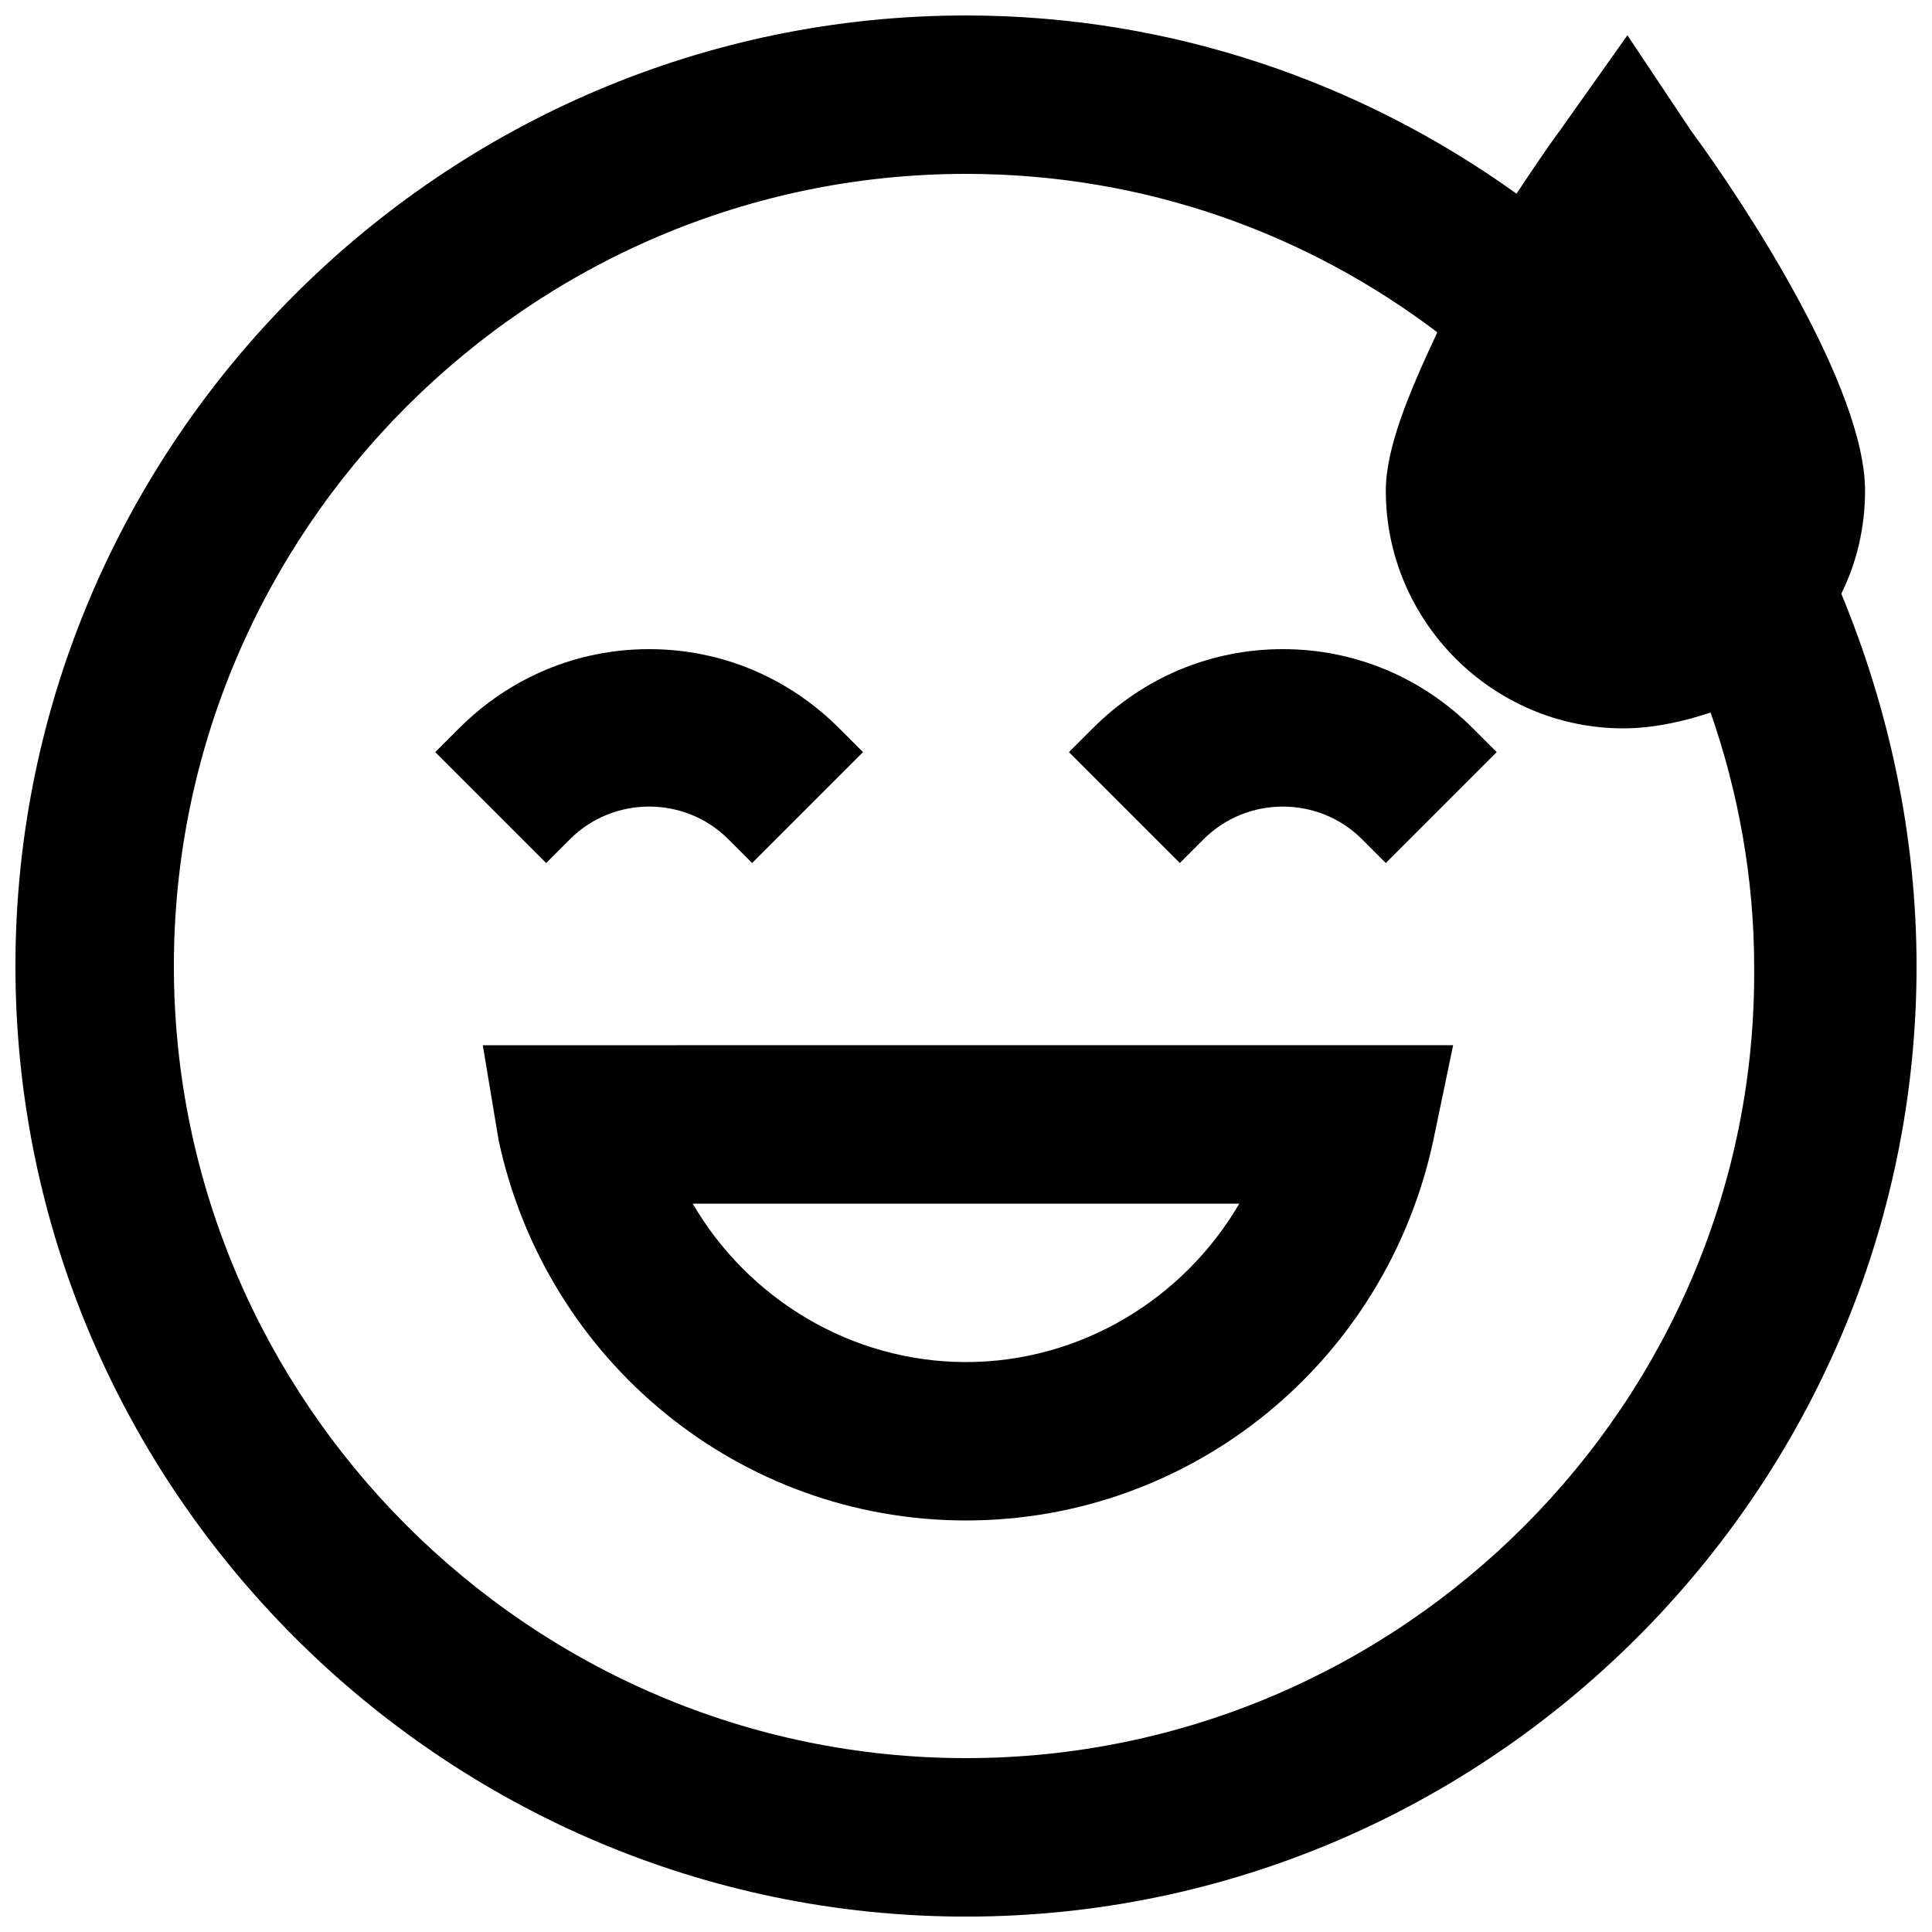
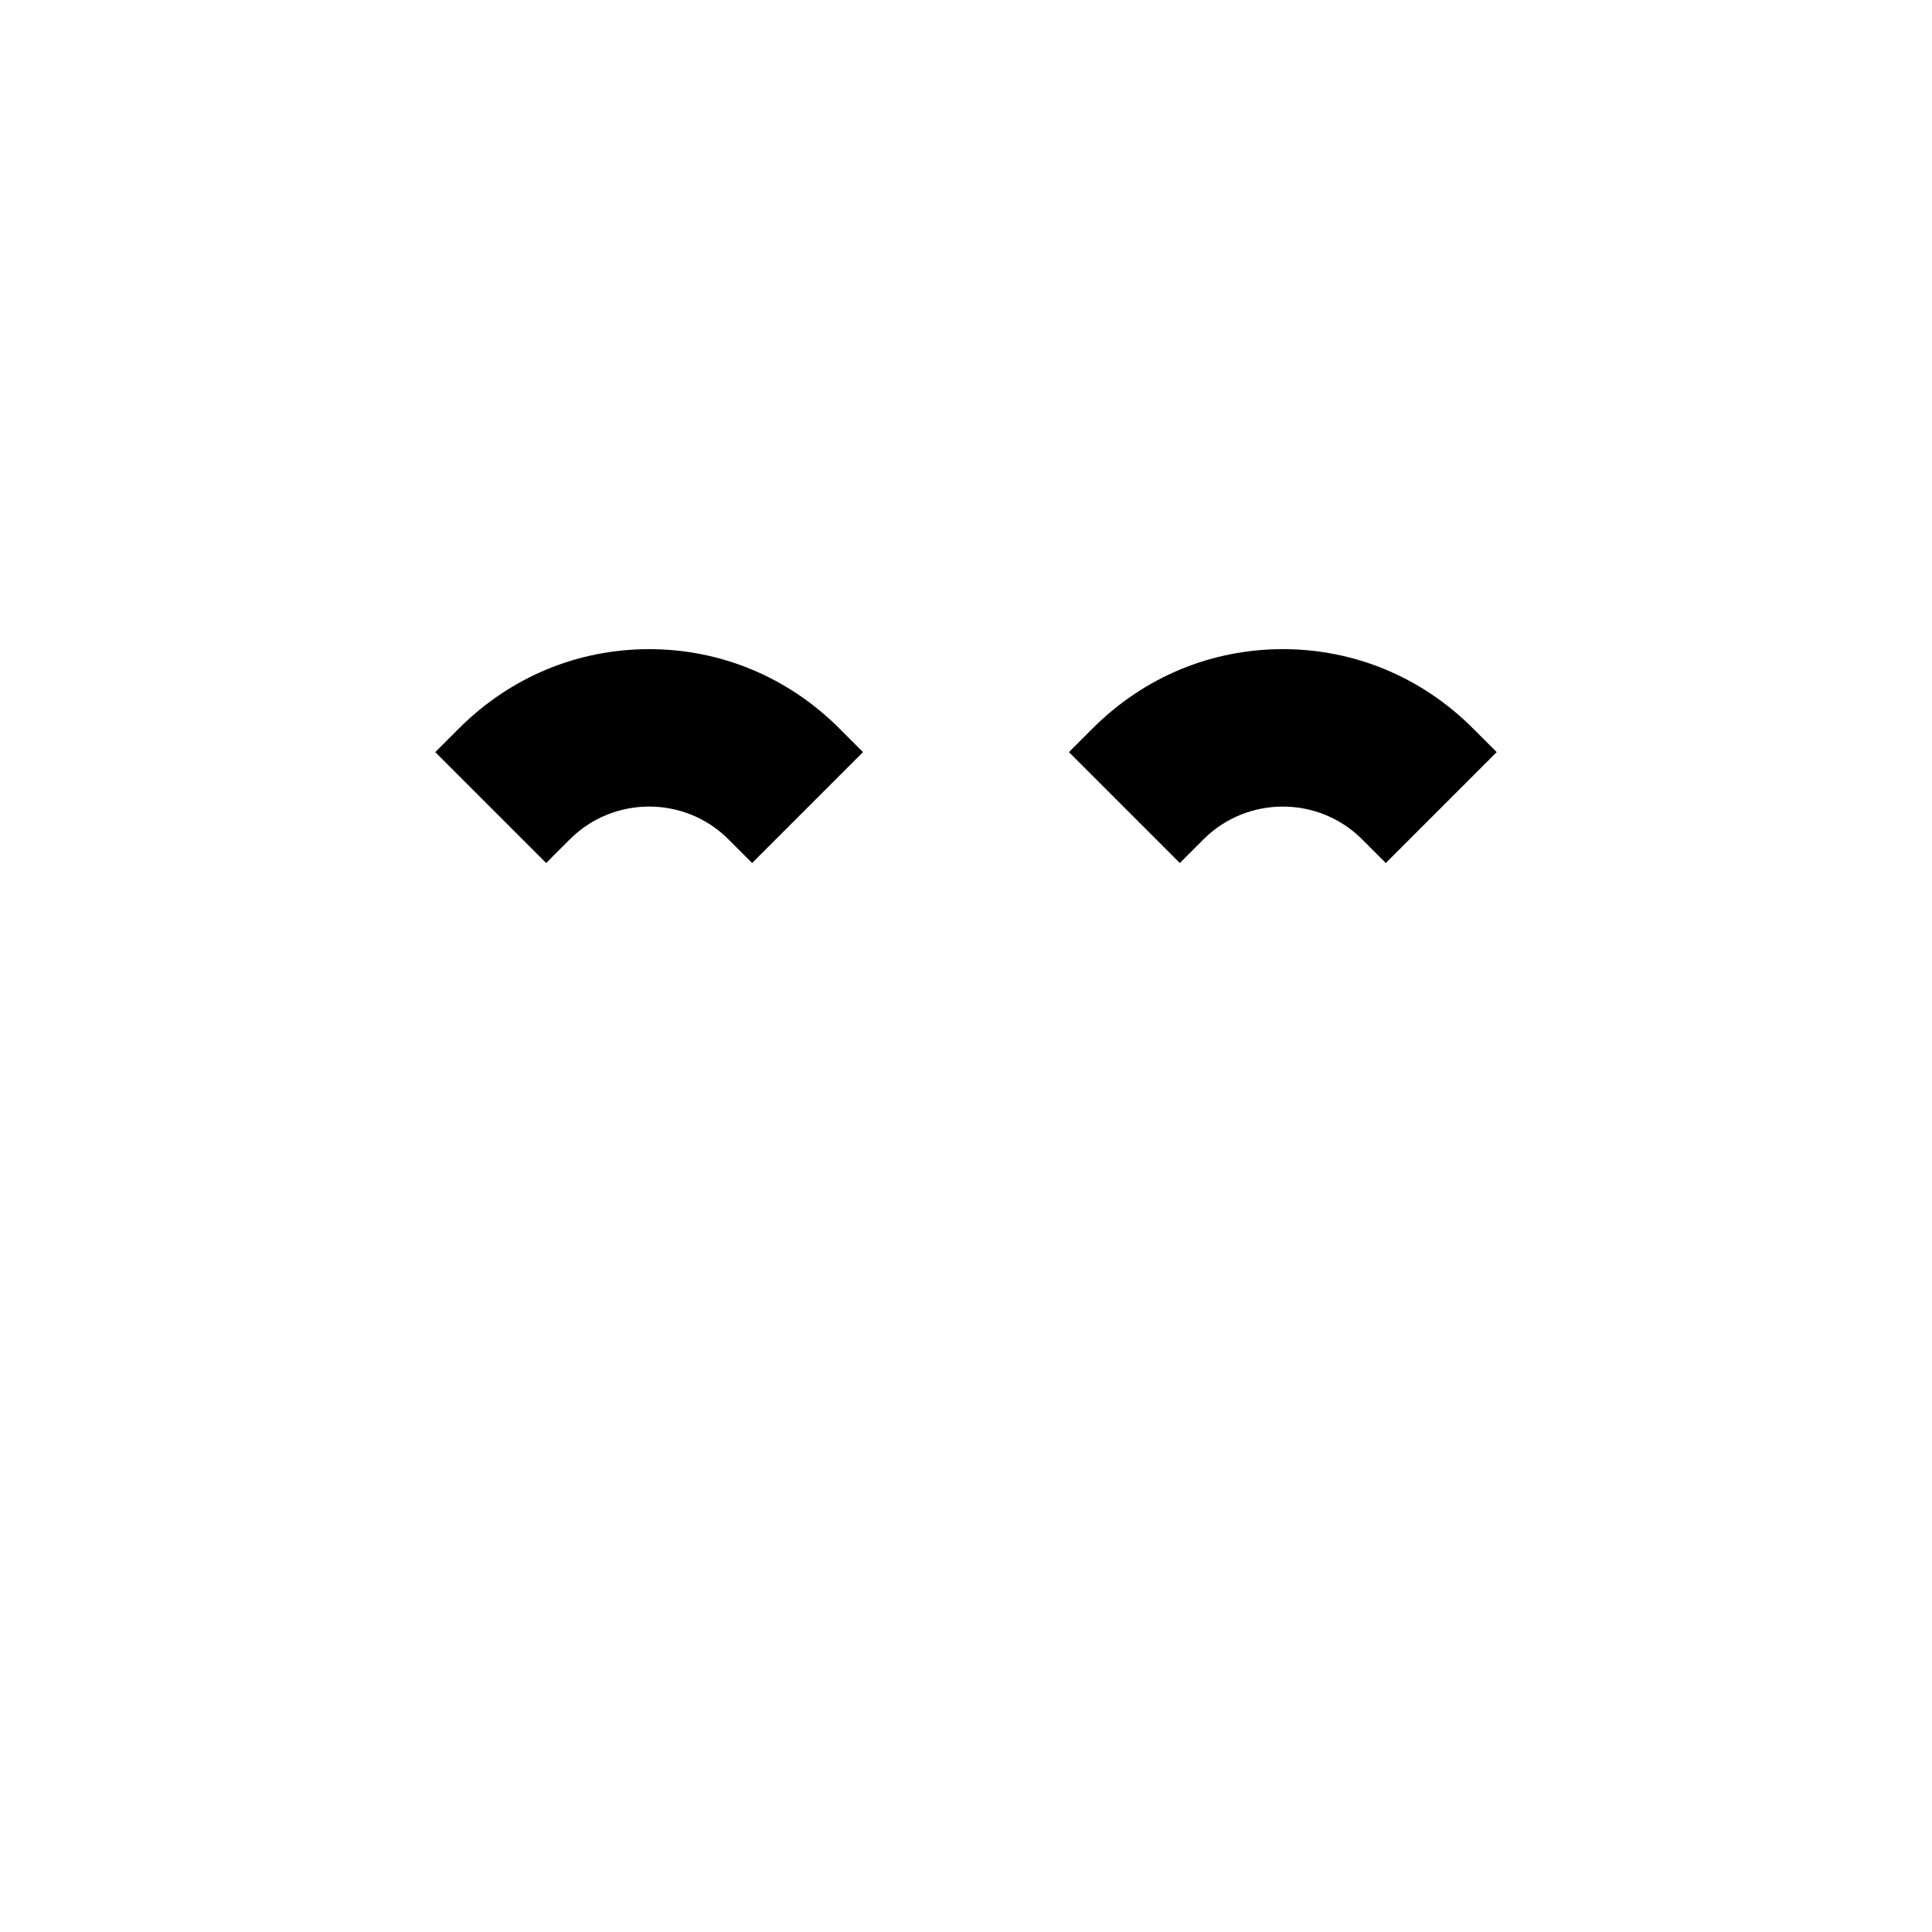
<svg xmlns="http://www.w3.org/2000/svg" width="800px" height="800px" version="1.1" viewBox="144 144 512 512">
  <defs>
    <clipPath id="a">
-       <path d="m148.09 148.09h503.81v503.81h-503.81z" />
-     </clipPath>
+       </clipPath>
  </defs>
  <g clip-path="url(#a)">
-     <path d="m631.96 301.34c4.199-8.398 6.297-17.844 6.297-27.289 0-27.289-31.488-75.57-46.184-95.516l-16.793-25.191-17.844 25.191c-3.148 4.199-7.348 10.496-11.547 16.793-40.934-29.387-91.312-47.23-145.89-47.23-138.55 0-251.91 113.36-251.91 251.91 0 138.55 113.36 251.91 251.91 251.91 138.55 0 251.91-113.36 251.91-251.91-0.004-34.637-7.352-68.227-19.945-98.664zm-231.96 308.58c-115.46 0-209.92-94.465-209.92-209.92 0-115.46 94.465-209.92 209.92-209.92 47.23 0 90.266 15.742 124.9 41.984-7.348 15.742-13.645 30.438-13.645 41.984 0 34.637 28.34 62.977 62.977 62.977 8.398 0 16.793-2.098 23.09-4.199 7.348 20.992 11.547 44.082 11.547 67.176 1.047 115.45-93.418 209.92-208.87 209.92z" />
-   </g>
+     </g>
  <path d="m295.04 366.41c11.547-11.547 30.438-11.547 41.984 0l6.297 6.297 29.391-29.391-6.301-6.293c-13.645-13.645-31.488-20.992-50.383-20.992-18.895 0-36.734 7.348-50.383 20.992l-6.297 6.297 29.391 29.391z" />
  <path d="m483.96 316.03c-18.895 0-36.734 7.348-50.383 20.992l-6.297 6.297 29.391 29.391 6.297-6.297c11.547-11.547 30.438-11.547 41.984 0l6.297 6.297 29.391-29.391-6.297-6.297c-13.645-13.645-31.488-20.992-50.383-20.992z" />
-   <path d="m276.14 446.18c12.598 58.777 64.027 100.76 123.86 100.76s111.26-41.984 123.85-100.76l5.246-25.191-257.15 0.004zm196.28 16.797c-14.695 25.191-41.984 41.984-72.422 41.984s-57.727-16.793-72.422-41.984z" />
</svg>